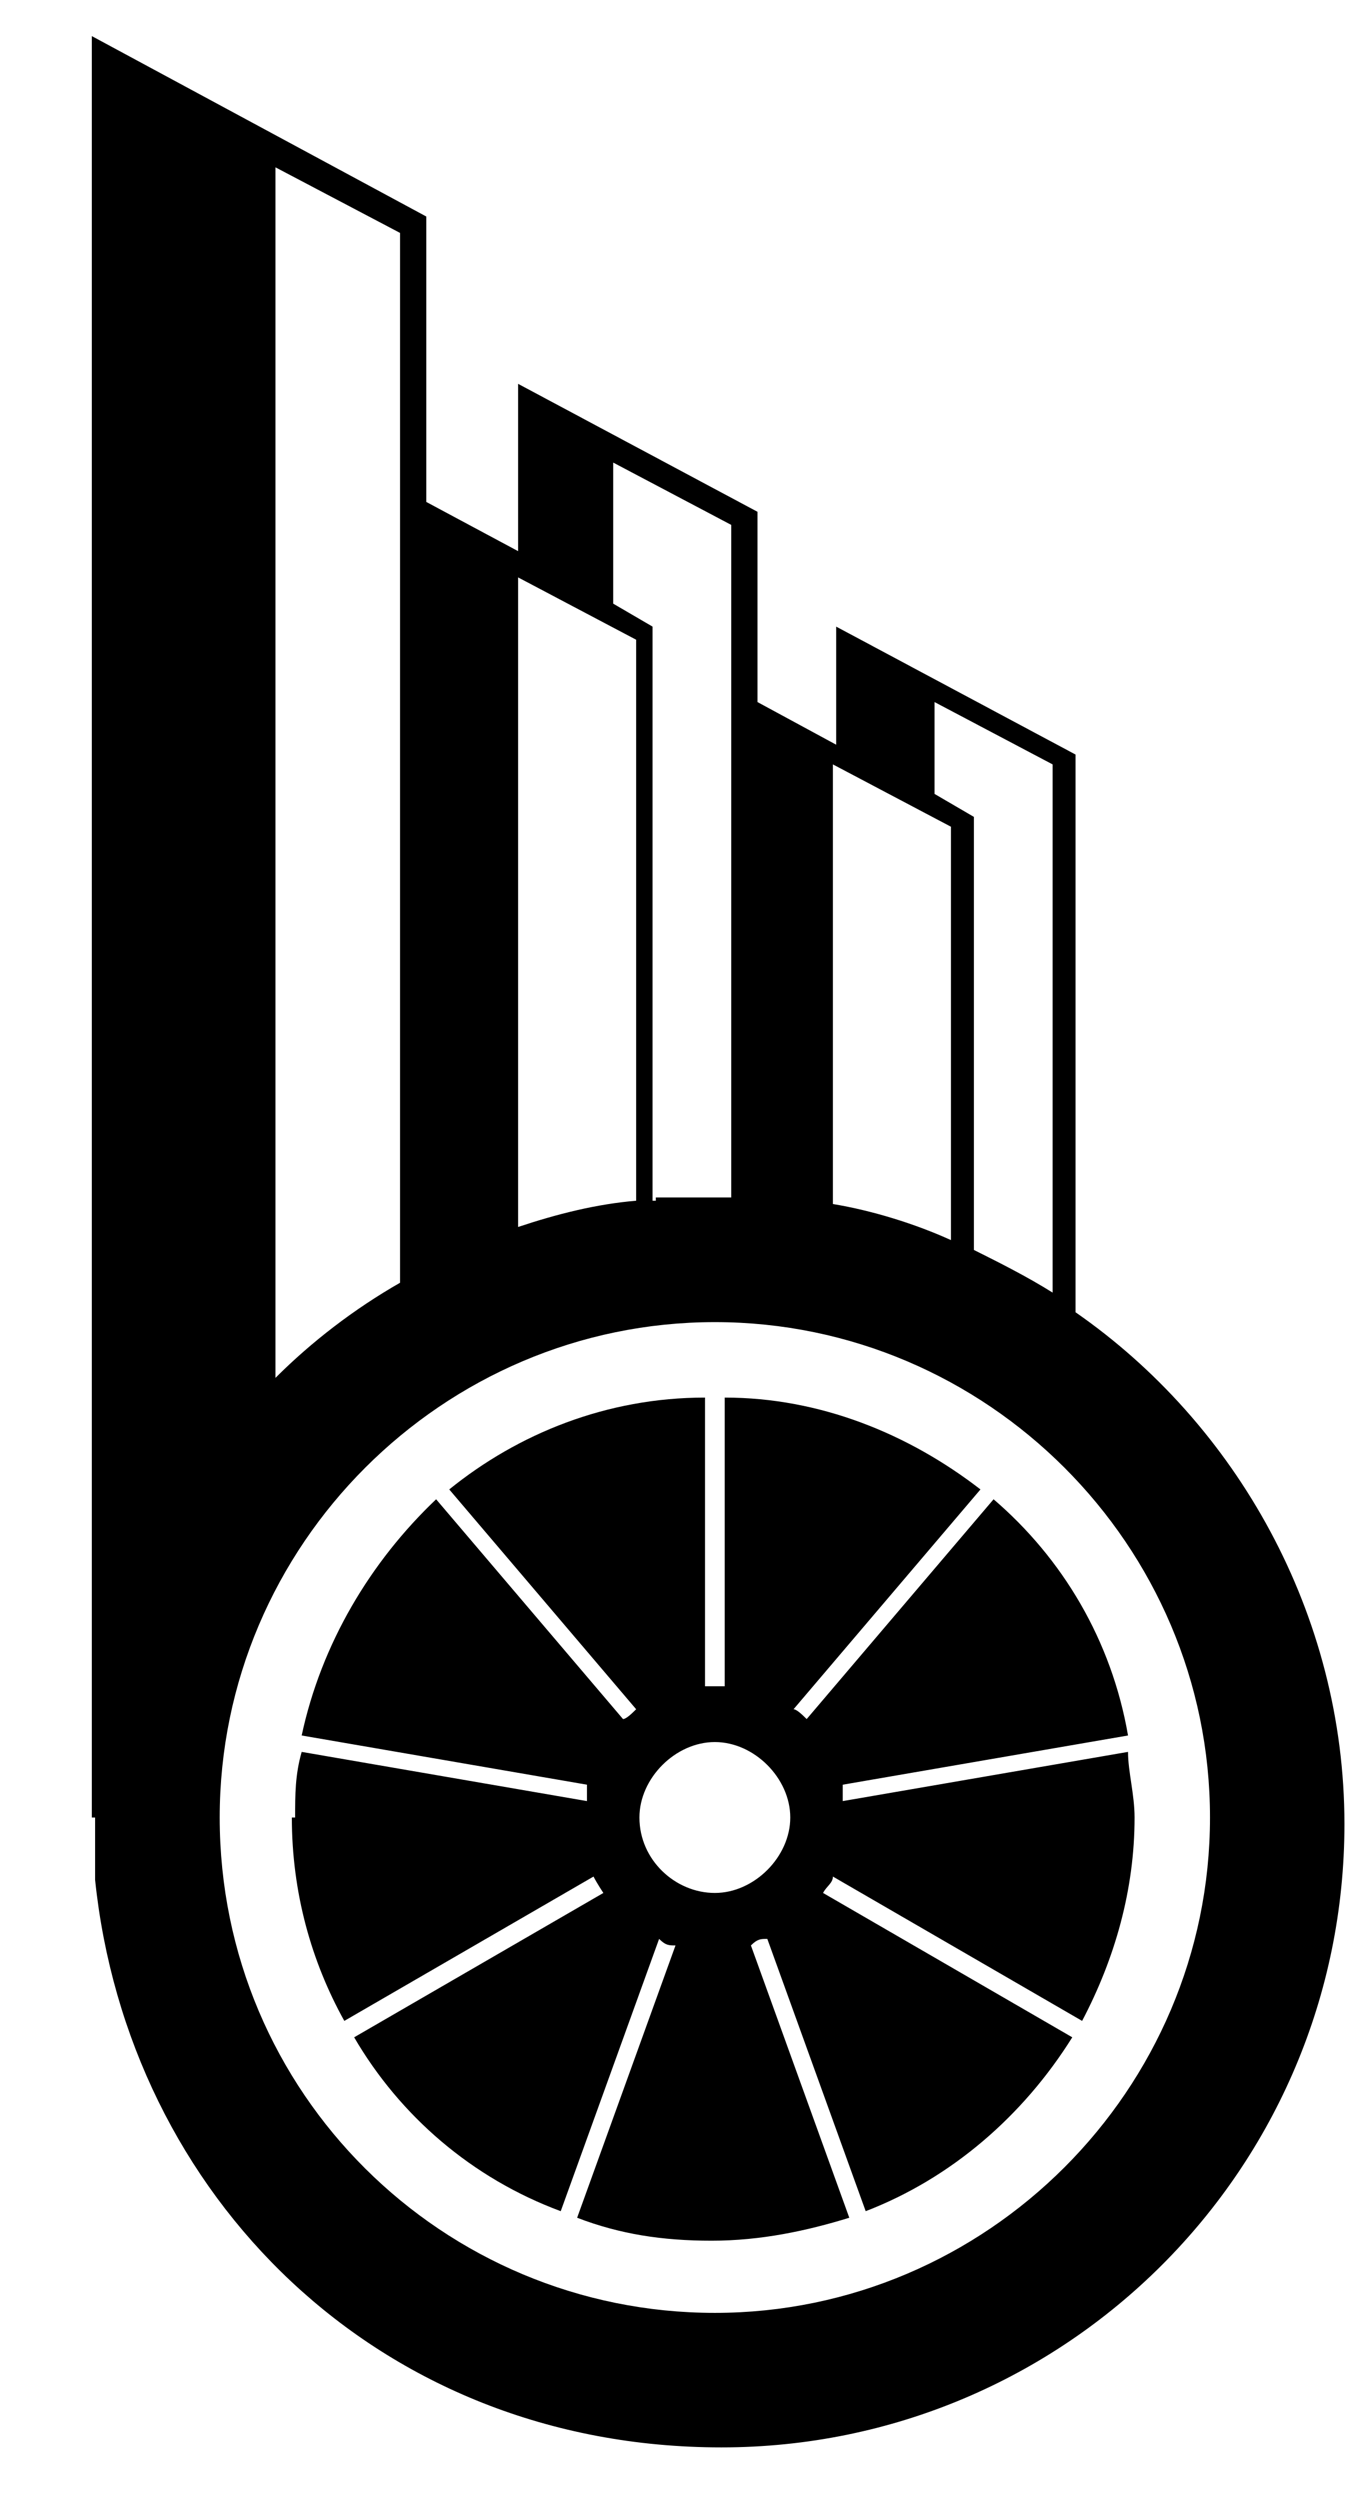
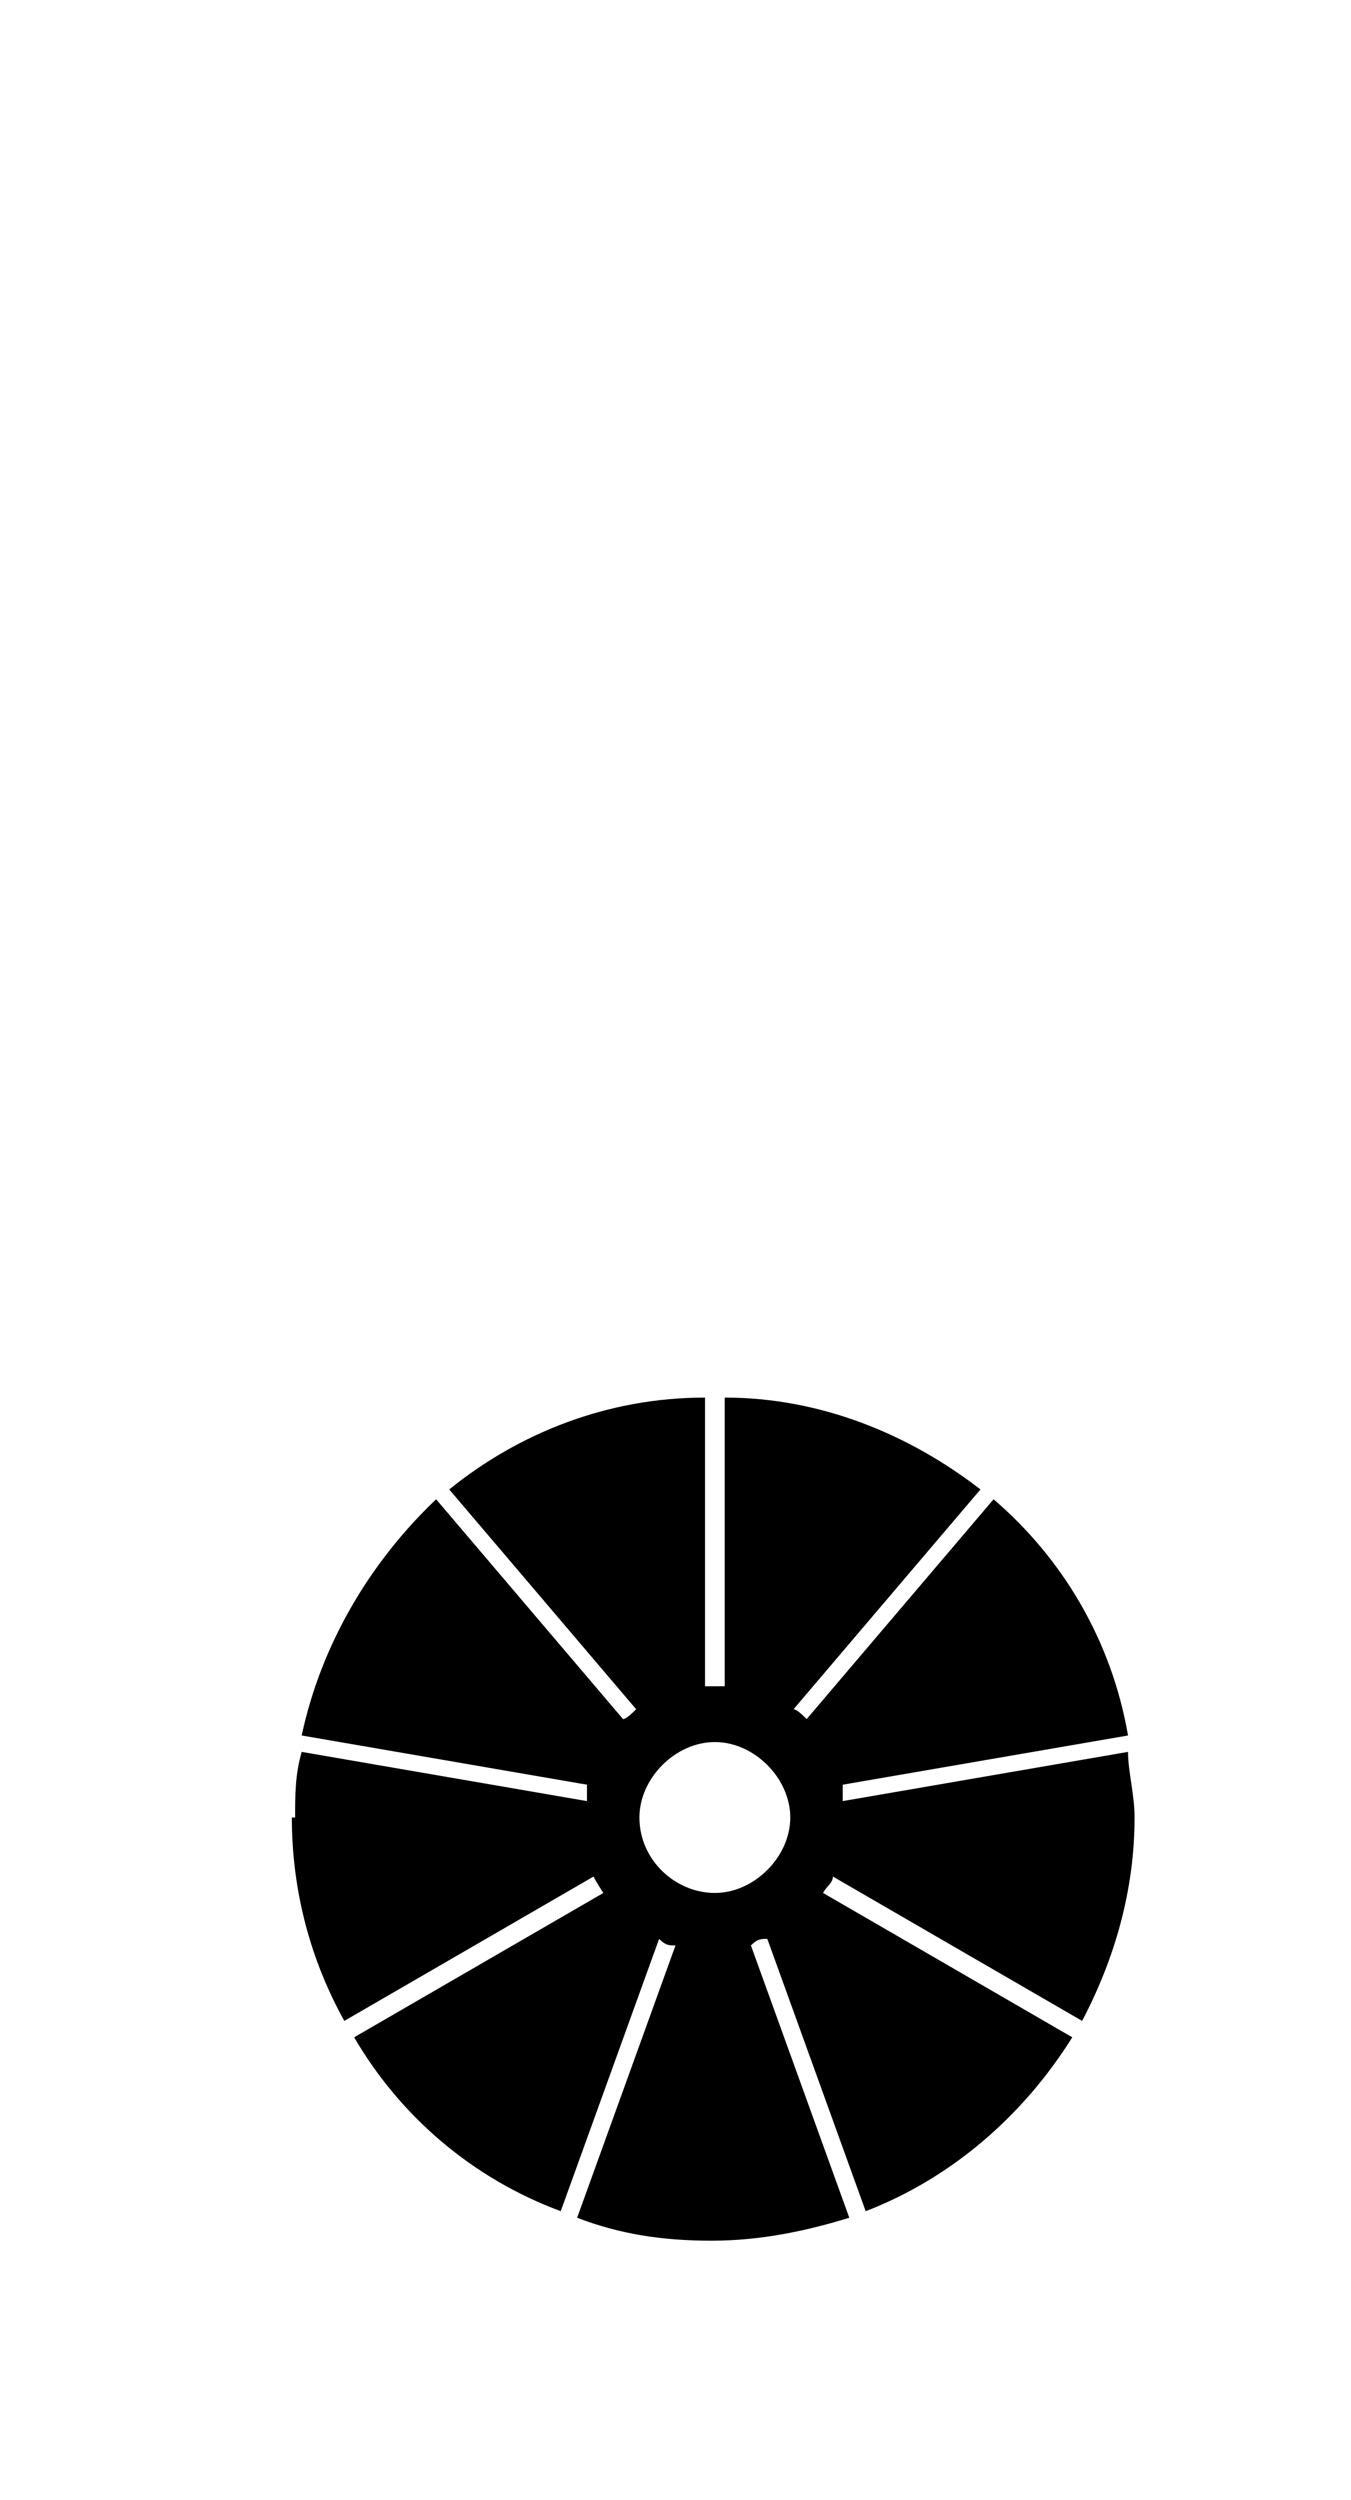
<svg xmlns="http://www.w3.org/2000/svg" version="1.1" viewBox="0 0 41.2 76.2">
  <g>
    <g id="katman_1">
      <g id="katman_1-2" data-name="katman_1">
        <g>
-           <path d="M6.7,55.4c0,8.4,6.8,15.1,15.1,15.1s15.1-6.8,15.1-15.1-6.8-15.1-15.1-15.1-15.1,6.8-15.1,15.1ZM12.2,39V7.1l-3.8-2v36.9c1.1-1.1,2.4-2.1,3.8-2.9h0ZM29.7,38.1c.8.4,1.6.8,2.4,1.3v-16.1l-3.6-1.9v2.8l1.2.7v13.3h0ZM25.4,36.7c1.2.2,2.5.6,3.6,1.1v-12.6l-3.6-1.9v13.5h0ZM20,36.5h2.3v-20.5l-3.6-1.9v4.3l1.2.7v17.5h.1ZM15.8,37.4c1.2-.4,2.4-.7,3.6-.8v-17.1l-3.6-1.9v19.9h0ZM2.8,55.4V1.1l10.2,5.5v8.7l2.8,1.5v-5.1l7.3,3.9v5.8l2.4,1.3v-3.6l7.3,3.9v17c4.9,3.4,8.2,9.2,8.2,15.6,0,10.5-8.5,19-19,19S3.9,66.9,2.9,57.3v-1.9h-.1Z" />
          <path d="M19.5,55.4c0,1.3,1.1,2.3,2.3,2.3s2.3-1.1,2.3-2.3-1.1-2.3-2.3-2.3-2.3,1.1-2.3,2.3ZM9,55.4c0-.7,0-1.3.2-2l8.7,1.5v-.5l-8.7-1.5c.6-2.8,2.1-5.3,4.1-7.2l5.7,6.7c.1,0,.3-.2.4-.3l-5.7-6.7c2.1-1.7,4.8-2.8,7.8-2.8v8.8h.6v-8.8c2.9,0,5.6,1.1,7.8,2.8l-5.7,6.7c.1,0,.3.2.4.3l5.7-6.7c2.1,1.8,3.6,4.3,4.1,7.2l-8.7,1.5v.5l8.7-1.5c0,.6.2,1.3.2,2,0,2.2-.6,4.3-1.6,6.2l-7.6-4.4c0,.2-.2.3-.3.5l7.6,4.4c-1.5,2.4-3.7,4.3-6.3,5.3l-3-8.3c-.2,0-.3,0-.5.2l3,8.3c-1.3.4-2.7.7-4.2.7s-2.8-.2-4.1-.7l3-8.3c-.2,0-.3,0-.5-.2l-3,8.3c-2.7-1-4.9-2.9-6.3-5.3l7.6-4.4c0,0-.2-.3-.3-.5l-7.6,4.4c-1-1.8-1.6-3.9-1.6-6.2h.1Z" />
        </g>
      </g>
    </g>
  </g>
</svg>